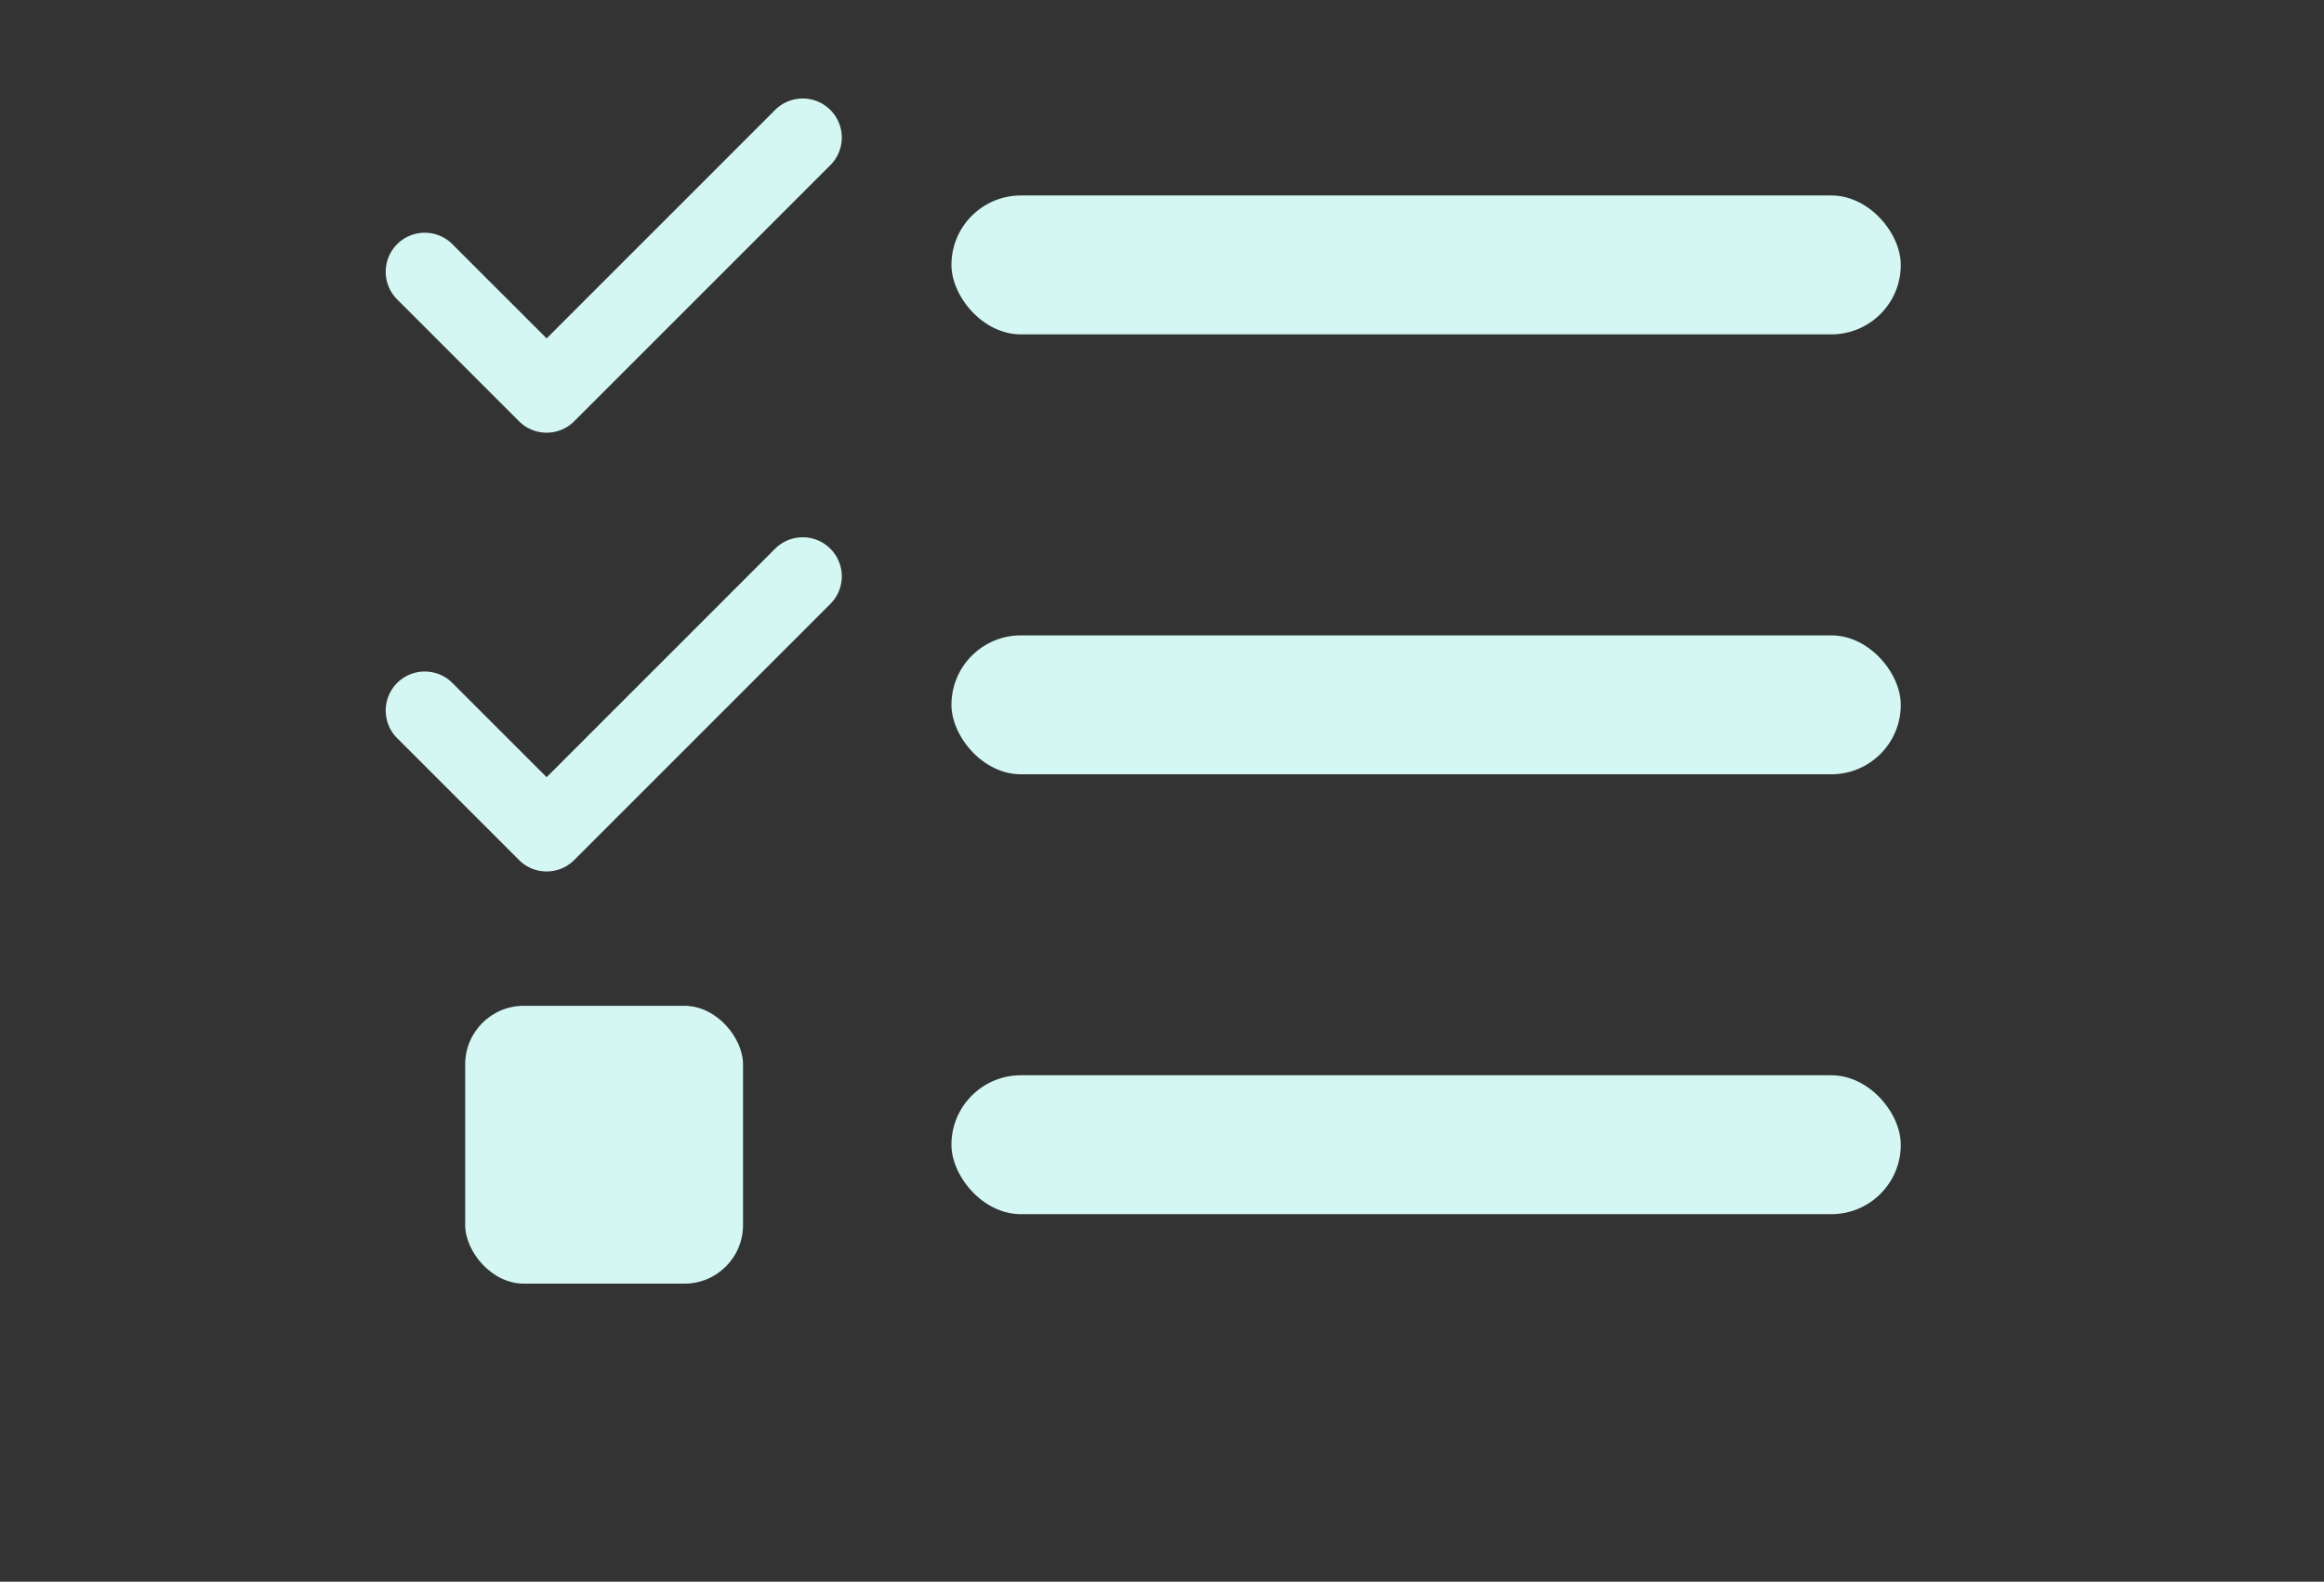
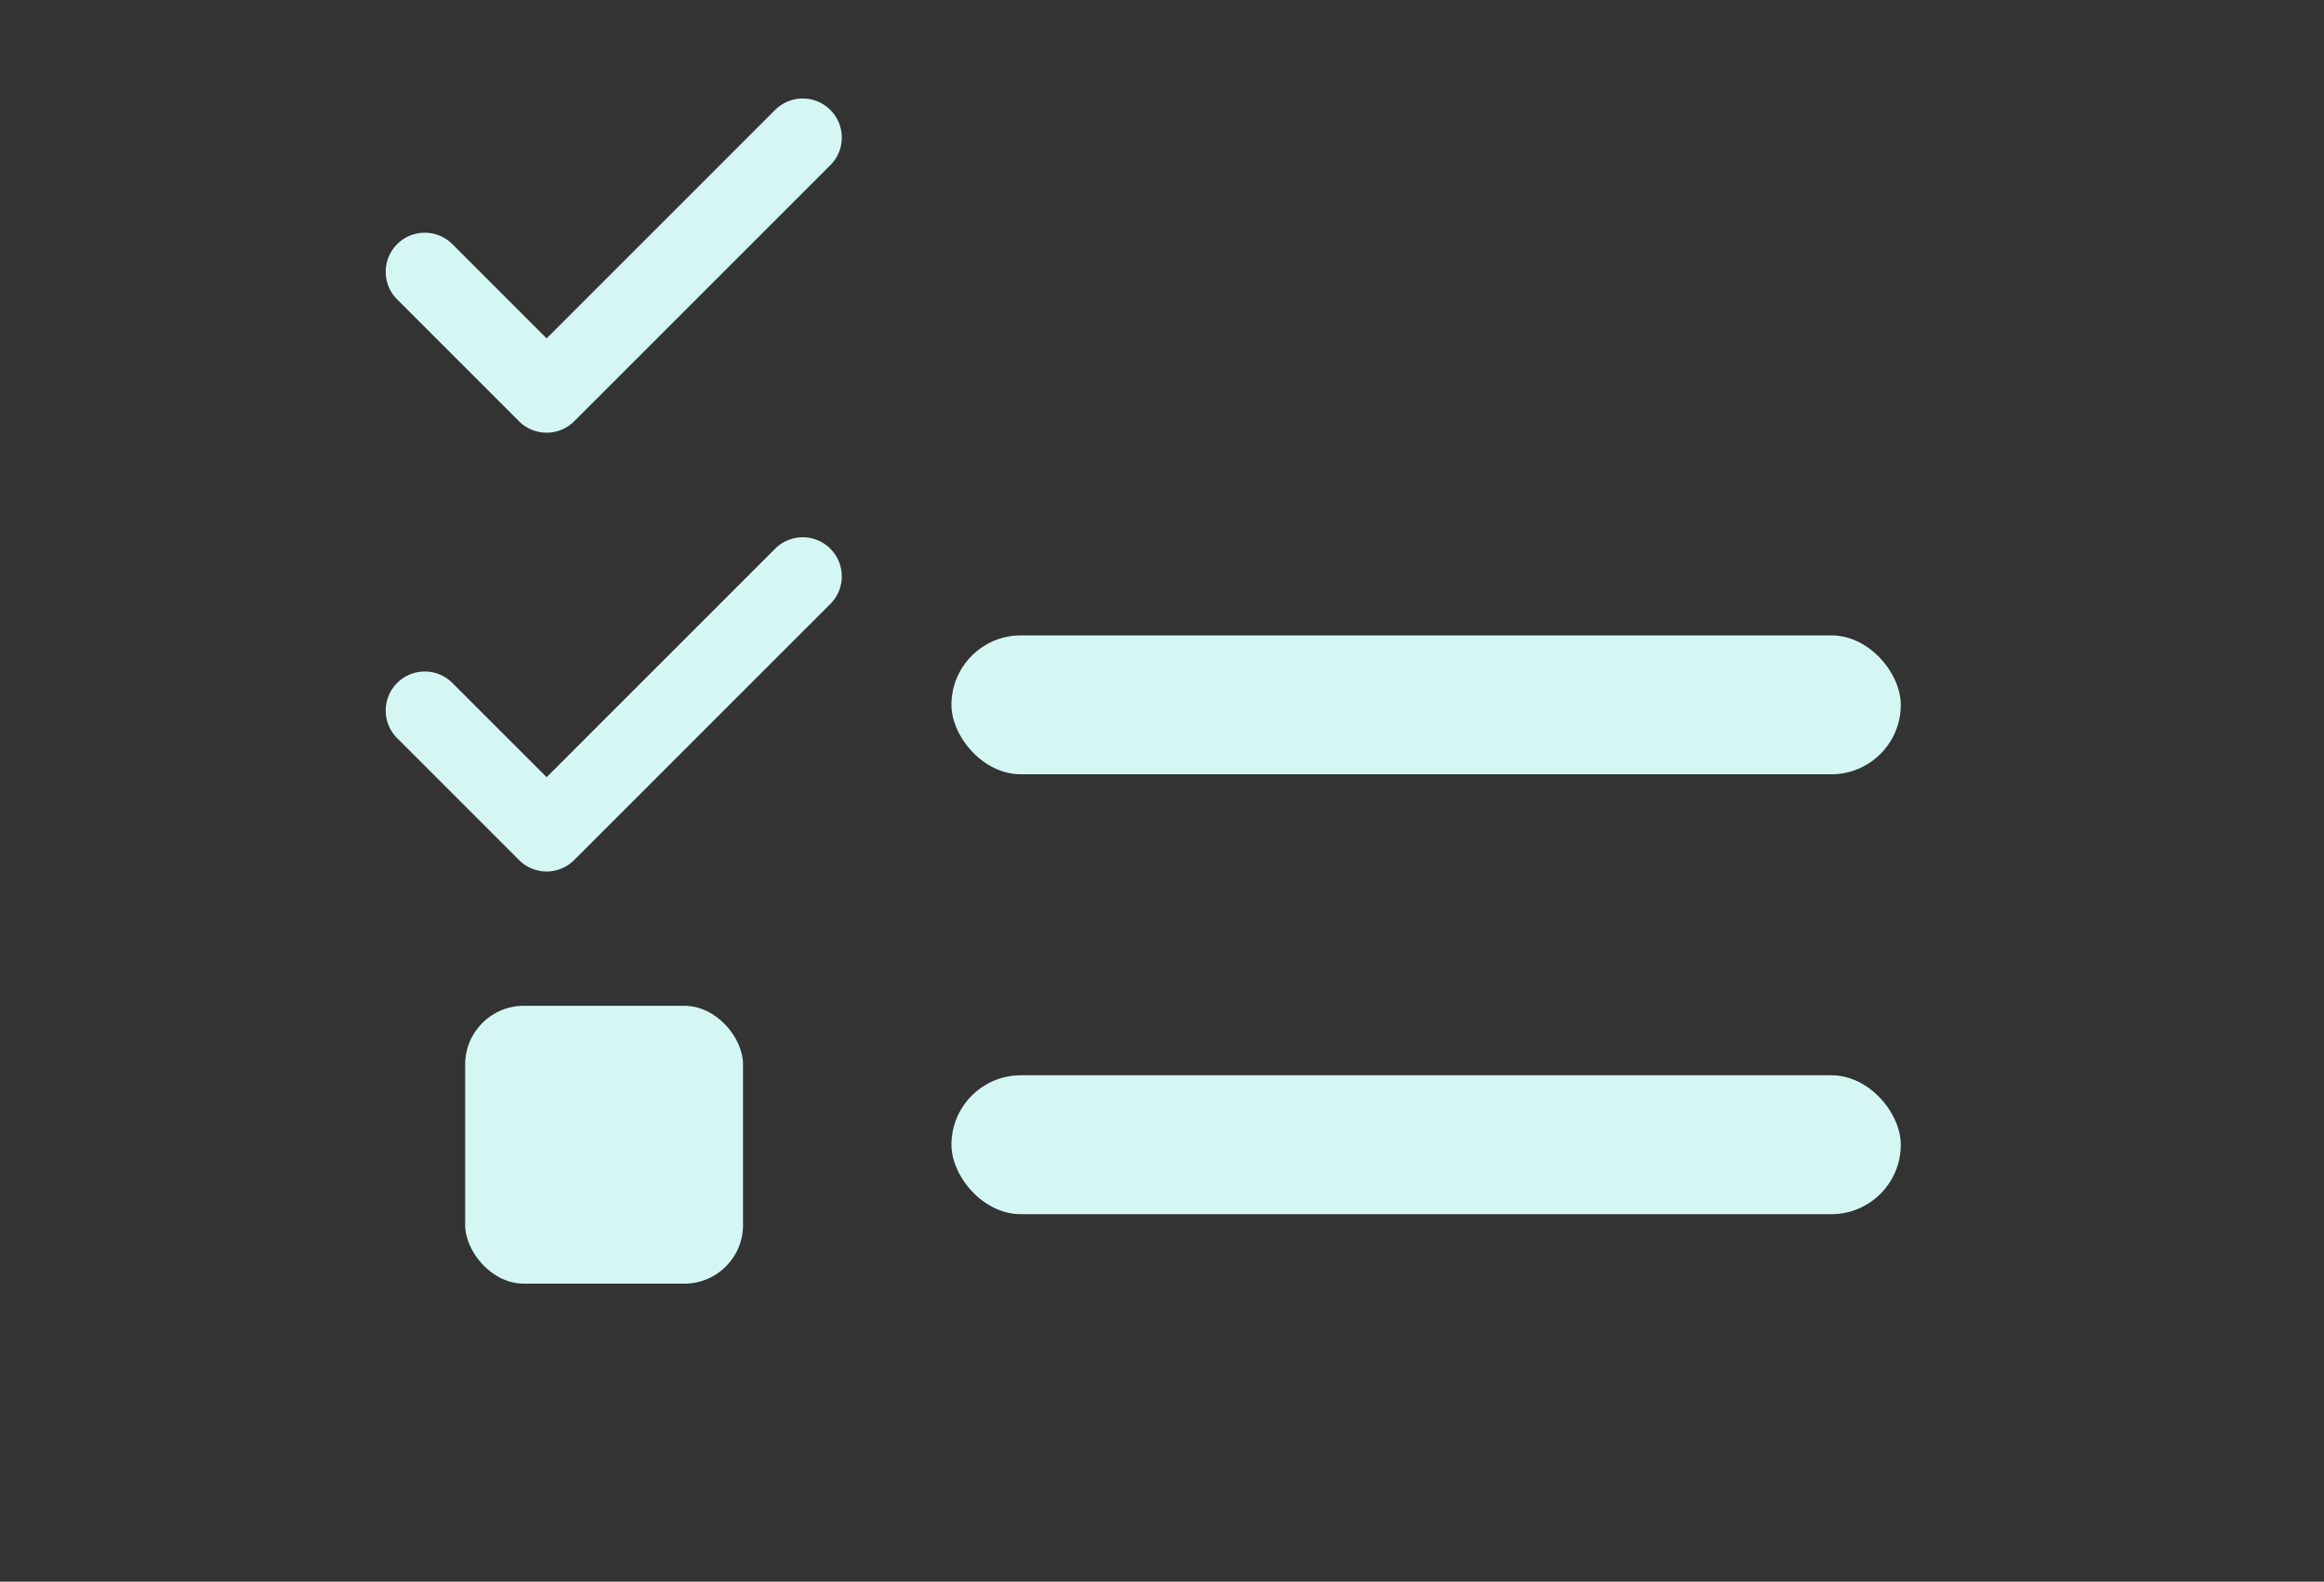
<svg xmlns="http://www.w3.org/2000/svg" width="119" height="81" viewBox="0 0 119 81">
  <rect x="0" y="0" width="119" height="81" fill="#333333" stroke="none" />
  <g transform="translate(-34)">
    <rect width="119" height="81" transform="translate(34)" fill="none" />
    <g transform="translate(603.717 413.45)">
      <path d="M-541.727-394.292a1.994,1.994,0,0,1-1.414-.586l-6.24-6.24a2,2,0,0,1,0-2.828,2,2,0,0,1,2.828,0l4.826,4.826,11.7-11.7a2,2,0,0,1,2.828,0,2,2,0,0,1,0,2.828l-13.113,13.112A1.994,1.994,0,0,1-541.727-394.292Z" transform="translate(0 3)" fill="#d4f7f4" />
      <path d="M-541.727-394.292a1.994,1.994,0,0,1-1.414-.586l-6.24-6.24a2,2,0,0,1,0-2.828,2,2,0,0,1,2.828,0l4.826,4.826,11.7-11.7a2,2,0,0,1,2.828,0,2,2,0,0,1,0,2.828l-13.113,13.112A1.994,1.994,0,0,1-541.727-394.292Z" transform="translate(0 25.47)" fill="#d4f7f4" />
-       <rect width="48.612" height="7.114" rx="3.557" transform="translate(-520.999 -403.44)" fill="#d4f7f4" />
      <rect width="48.612" height="7.114" rx="3.557" transform="translate(-520.999 -380.912)" fill="#d4f7f4" />
      <rect width="48.612" height="7.114" rx="3.557" transform="translate(-520.999 -358.385)" fill="#d4f7f4" />
      <rect width="14.228" height="14.228" rx="3" transform="translate(-545.898 -361.942)" fill="#d4f7f4" />
    </g>
  </g>
</svg>